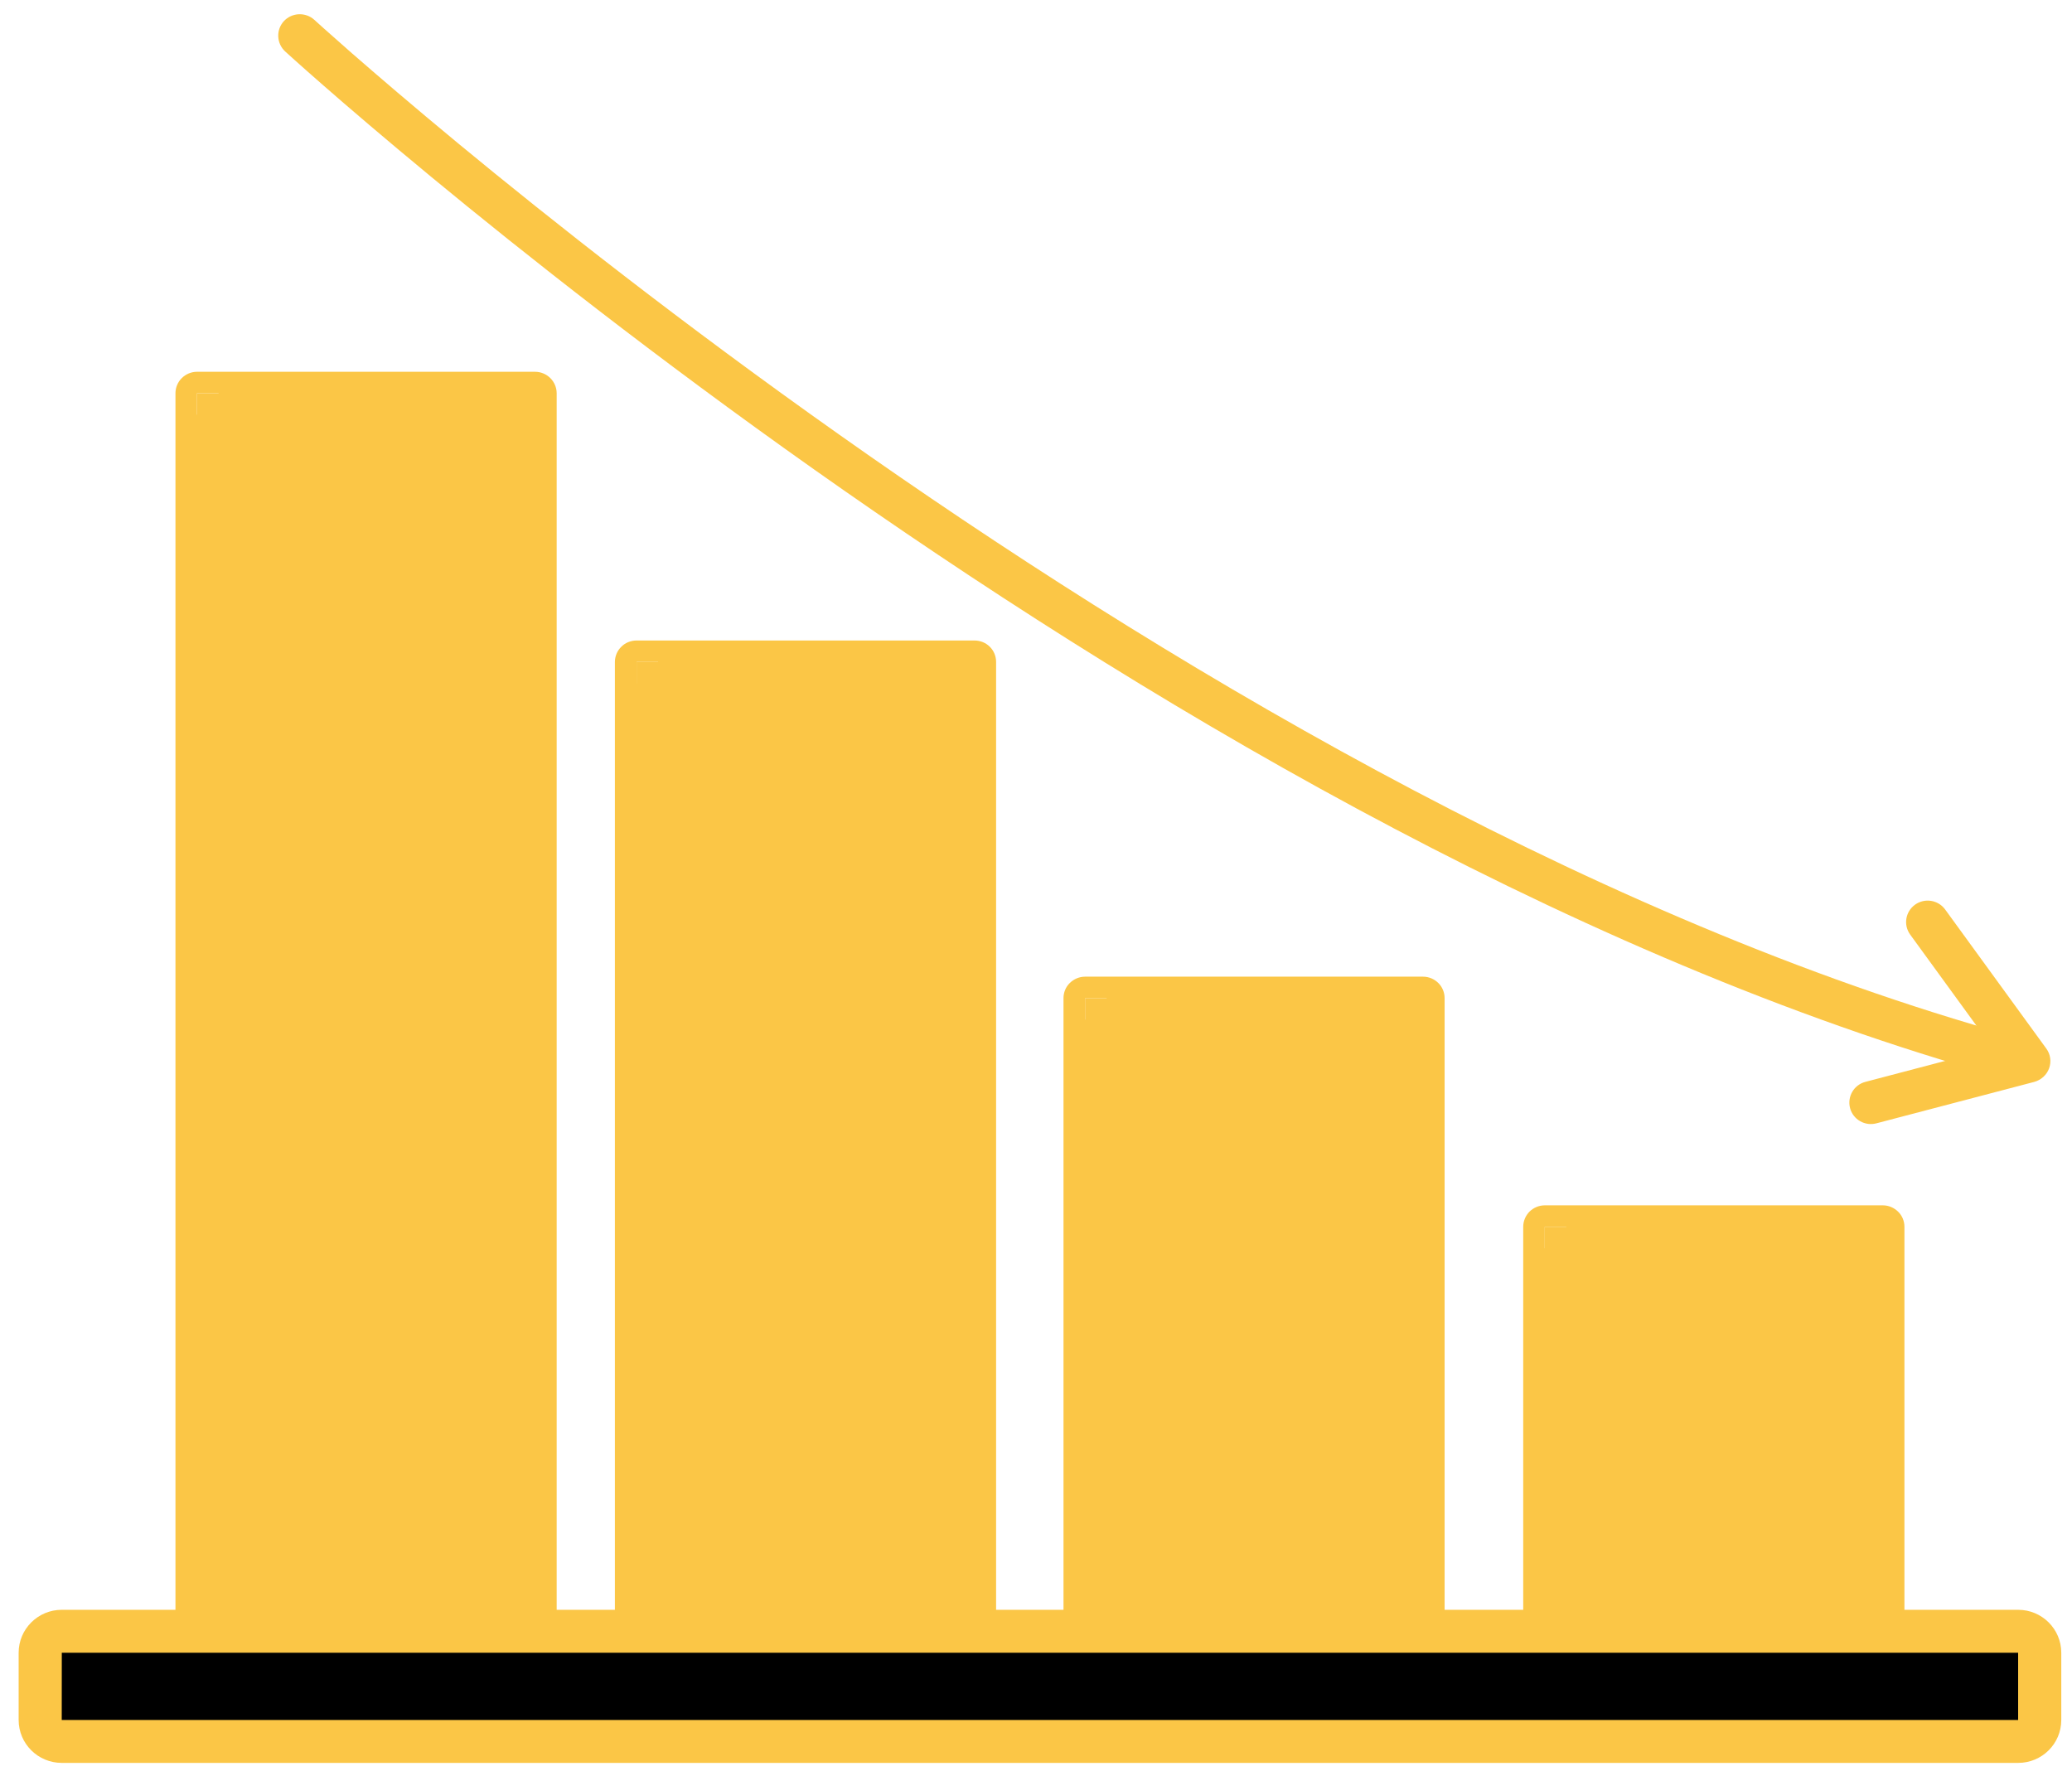
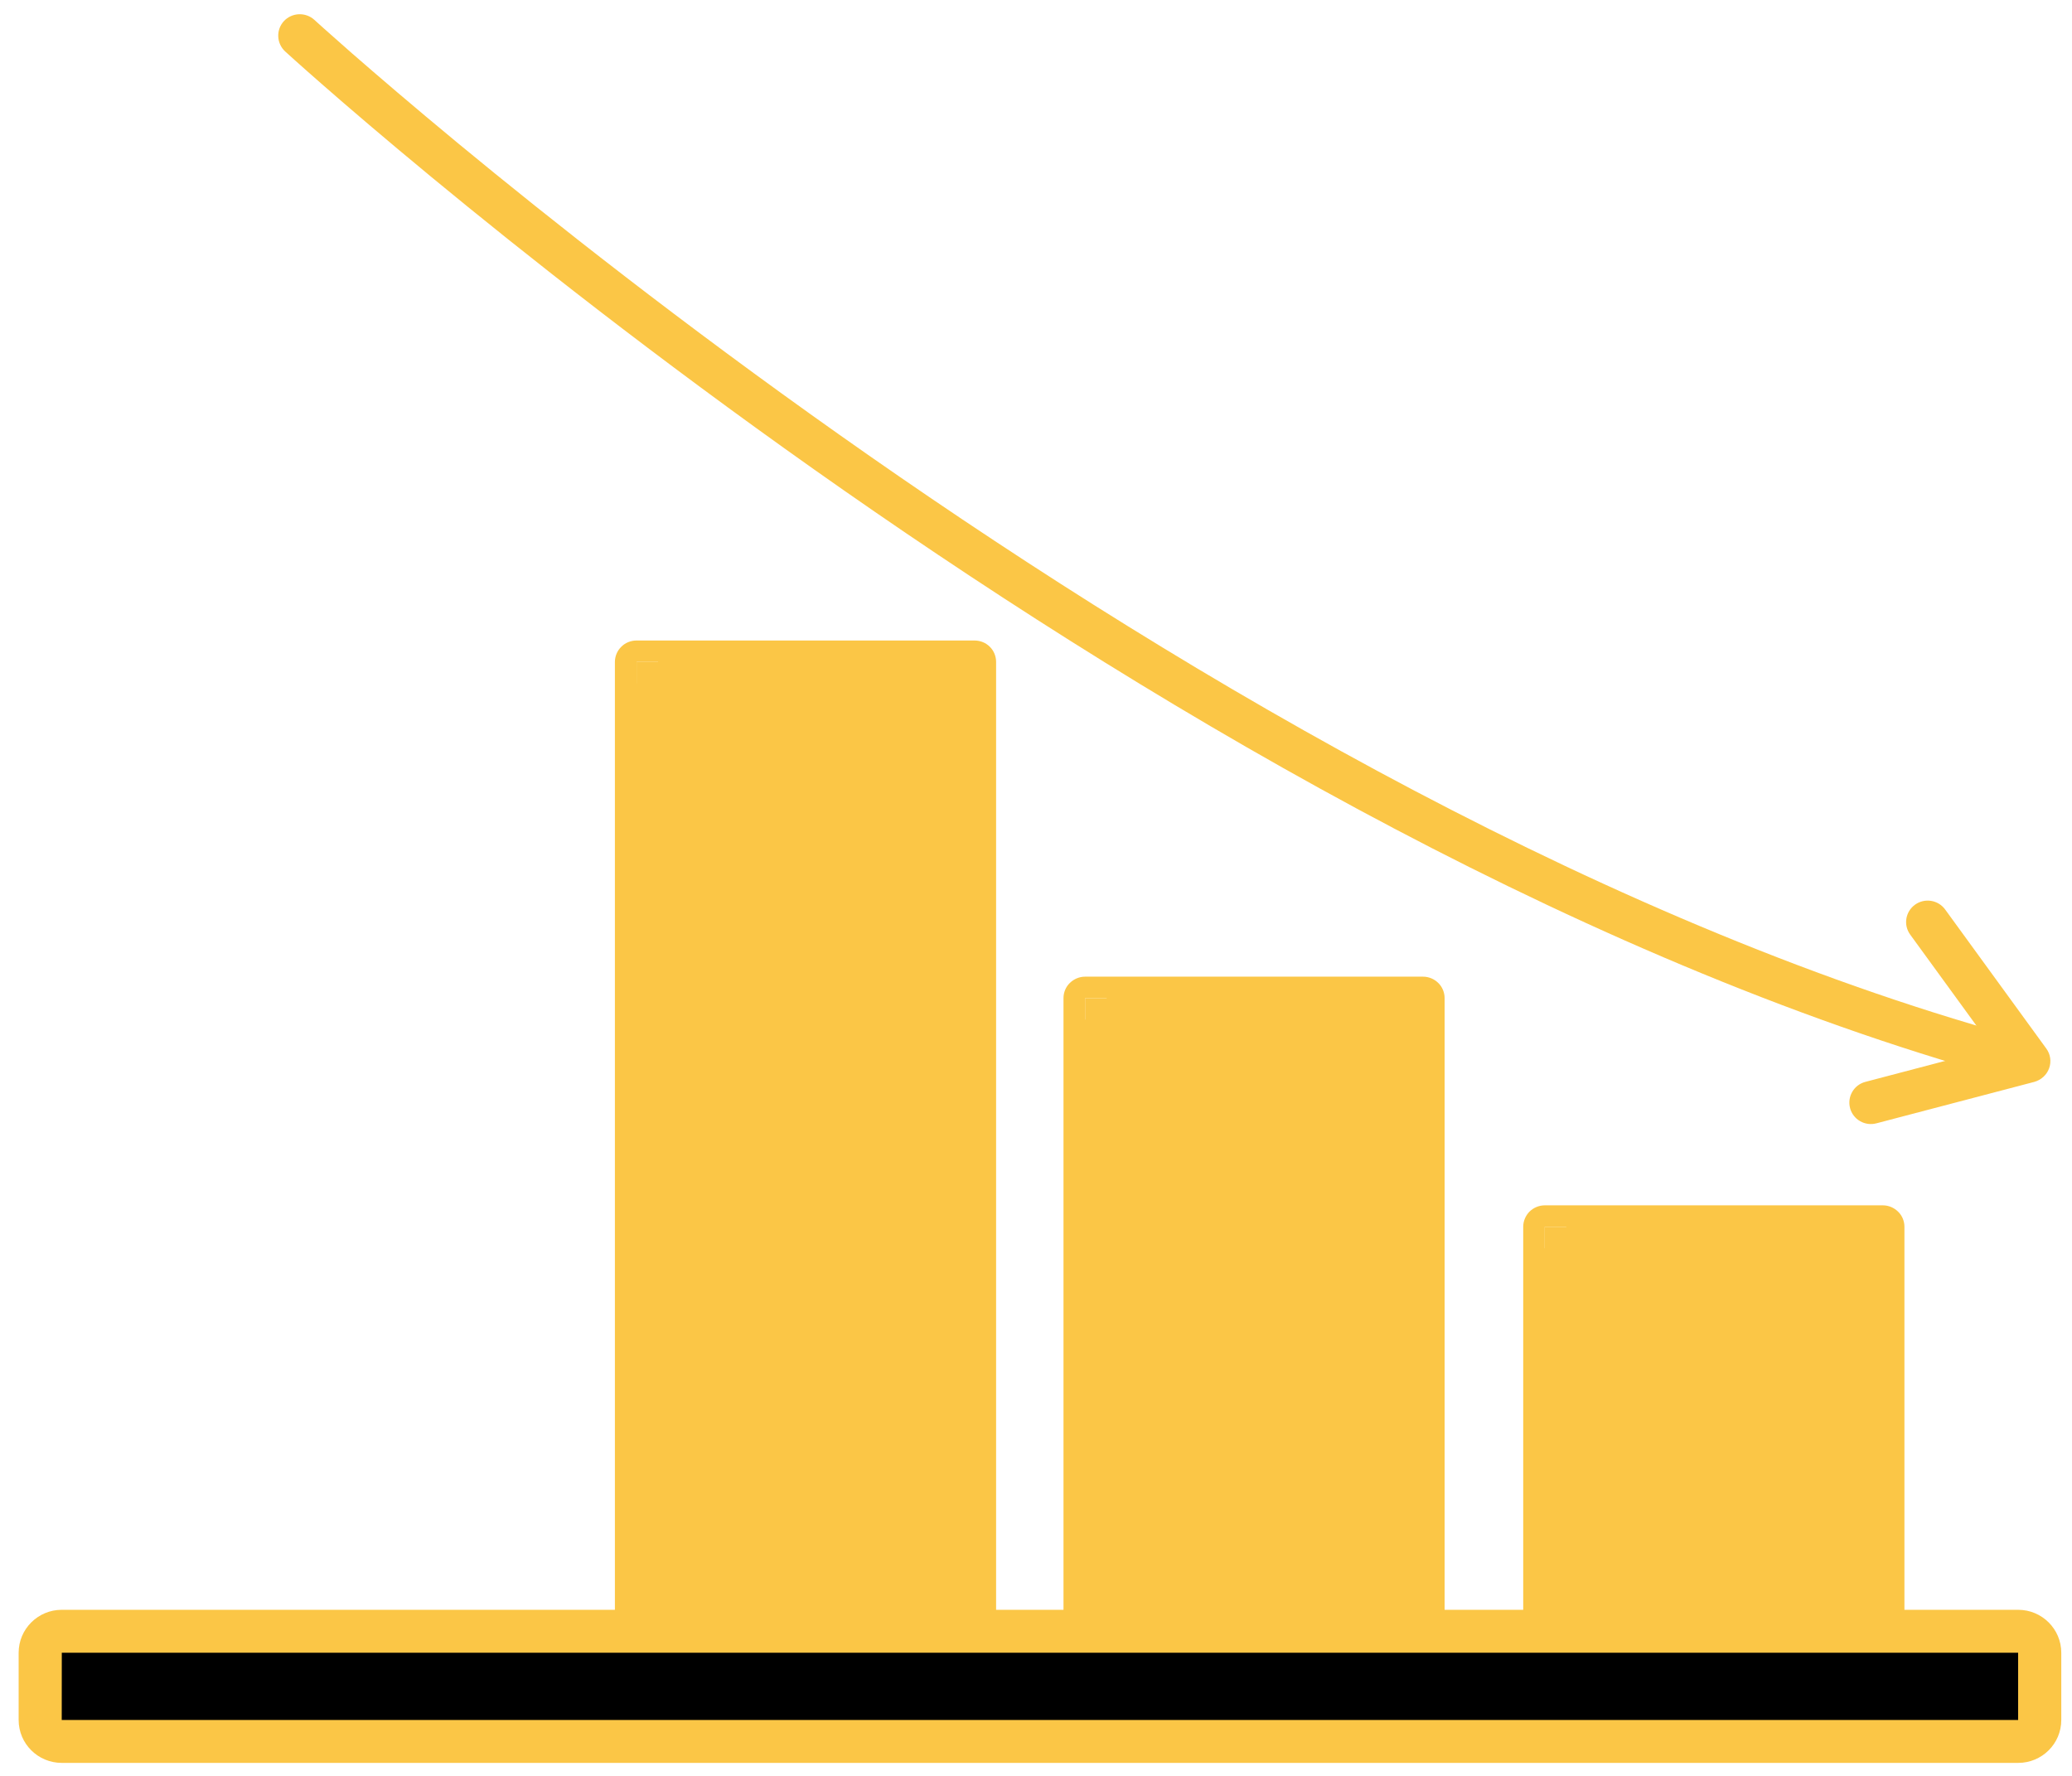
<svg xmlns="http://www.w3.org/2000/svg" width="63px" height="54px" viewBox="0 0 63 54" version="1.1">
  <title>Group 172</title>
  <g id="Page-6" stroke="none" stroke-width="1" fill="none" fill-rule="evenodd">
    <g id="smartSEND-(Jan-2022)-(1)" transform="translate(-77, -339)">
      <g id="Group-172" transform="translate(77.567, 339.433)">
        <polyline id="Fill-159" fill="#FBC646" points="46.402 36.87 56.682 36.87 56.682 49.822 46.402 49.822 46.402 36.87" />
        <path d="M46.402,36.87 L46.402,37.523 L56.026,37.523 L56.026,49.169 L47.058,49.169 L47.058,36.87 L46.402,36.87 L46.402,37.523 L46.402,36.87 L45.747,36.87 L45.747,49.822 C45.747,49.994 45.818,50.163 45.938,50.283 C46.061,50.406 46.229,50.474 46.402,50.474 L56.682,50.474 C56.855,50.474 57.023,50.406 57.146,50.283 C57.27,50.163 57.338,49.994 57.338,49.822 L57.338,36.87 C57.338,36.698 57.27,36.531 57.146,36.411 C57.023,36.289 56.855,36.218 56.682,36.218 L46.402,36.218 C46.229,36.218 46.061,36.289 45.938,36.409 C45.818,36.531 45.747,36.698 45.747,36.87 L46.402,36.87" id="Fill-161" fill="#FBC646" />
        <polyline id="Fill-162" fill="#FBC646" points="32.425 29.917 42.701 29.917 42.701 49.822 32.425 49.822 32.425 29.917" />
        <path d="M32.425,29.917 L32.425,30.57 L42.046,30.57 L42.046,49.169 L33.08,49.169 L33.08,29.917 L32.425,29.917 L32.425,30.57 L32.425,29.917 L31.769,29.917 L31.769,49.822 C31.769,49.994 31.837,50.163 31.96,50.283 C32.084,50.406 32.251,50.474 32.425,50.474 L42.701,50.474 C42.875,50.474 43.045,50.406 43.166,50.283 C43.289,50.163 43.357,49.994 43.357,49.822 L43.357,29.917 C43.357,29.748 43.289,29.578 43.166,29.458 C43.045,29.336 42.875,29.265 42.701,29.265 L32.425,29.265 C32.251,29.265 32.084,29.336 31.96,29.458 C31.837,29.578 31.769,29.745 31.769,29.917 L32.425,29.917" id="Fill-163" fill="#FBC646" />
-         <polyline id="Fill-164" fill="#FBC646" points="5.423 11.524 15.703 11.524 15.703 49.822 5.423 49.822 5.423 11.524" />
-         <path d="M5.423,11.524 L5.423,12.176 L15.047,12.176 L15.047,49.169 L6.079,49.169 L6.079,11.524 L5.423,11.524 L5.423,12.176 L5.423,11.524 L4.768,11.524 L4.768,49.822 C4.768,49.994 4.838,50.163 4.959,50.283 C5.082,50.406 5.25,50.474 5.423,50.474 L15.703,50.474 C15.876,50.474 16.044,50.406 16.167,50.283 C16.288,50.163 16.359,49.994 16.359,49.822 L16.359,11.524 C16.359,11.354 16.288,11.185 16.167,11.065 C16.044,10.942 15.876,10.872 15.703,10.872 L5.423,10.872 C5.25,10.872 5.082,10.942 4.959,11.065 C4.838,11.185 4.768,11.352 4.768,11.524 L5.423,11.524" id="Fill-165" fill="#FBC646" />
        <polyline id="Fill-166" fill="#FBC646" points="18.788 19.695 29.064 19.695 29.064 49.822 18.788 49.822 18.788 19.695" />
        <path d="M18.788,19.695 L18.788,20.345 L28.409,20.345 L28.409,49.169 L19.441,49.169 L19.443,19.695 L18.788,19.695 L18.788,20.345 L18.788,19.695 L18.129,19.695 L18.129,49.822 C18.129,49.994 18.2,50.163 18.323,50.283 C18.444,50.406 18.614,50.474 18.788,50.474 L29.064,50.474 C29.238,50.474 29.408,50.406 29.529,50.283 C29.652,50.163 29.72,49.994 29.72,49.822 L29.72,19.695 C29.72,19.523 29.652,19.354 29.529,19.234 C29.408,19.111 29.238,19.043 29.064,19.043 L18.788,19.043 C18.614,19.043 18.444,19.111 18.323,19.234 C18.2,19.354 18.129,19.523 18.129,19.695 L18.788,19.695" id="Fill-167" fill="#FBC646" />
        <path d="M1.312,52.519 C0.95,52.519 0.656,52.227 0.656,51.867 L0.656,49.822 C0.656,49.464 0.95,49.169 1.312,49.169 L60.796,49.169 C61.158,49.169 61.452,49.464 61.452,49.822 L61.452,51.867 C61.452,52.227 61.158,52.519 60.796,52.519 L1.312,52.519" id="Fill-168" fill="#000000" />
        <path d="M60.795,48.517 L1.31,48.517 C0.588,48.517 0,49.102 0,49.822 L0,51.867 C0,52.59 0.588,53.172 1.312,53.172 L60.796,53.172 C61.52,53.172 62.107,52.59 62.107,51.867 L62.107,49.822 C62.107,49.102 61.52,48.517 60.796,48.517 L60.795,48.517 Z M60.795,49.822 L60.795,51.867 L1.31,51.867 L1.312,49.822 L60.796,49.822 L60.795,49.822 Z" id="Fill-169" fill="#FBC646" />
        <path d="M8.104,1.132 C8.117,1.145 14.551,7.034 24.199,13.851 C33.851,20.668 46.712,28.42 59.641,32.143 C59.99,32.245 60.354,32.044 60.454,31.699 C60.554,31.352 60.354,30.99 60.005,30.891 C47.318,27.243 34.541,19.562 24.959,12.789 C20.167,9.403 16.172,6.246 13.376,3.937 C11.978,2.781 10.882,1.839 10.134,1.187 C9.759,0.858 9.473,0.605 9.282,0.433 C9.185,0.347 9.114,0.282 9.064,0.237 C9.014,0.193 8.993,0.172 8.993,0.172 C8.726,-0.071 8.311,-0.055 8.065,0.209 C7.821,0.475 7.839,0.887 8.104,1.132" id="Fill-170" fill="#FBC646" />
        <path d="M57.514,27.987 L60.029,31.444 L56.15,32.464 C55.801,32.555 55.593,32.913 55.685,33.262 C55.777,33.609 56.136,33.818 56.488,33.724 L61.288,32.464 C61.495,32.406 61.663,32.255 61.737,32.052 C61.81,31.848 61.779,31.624 61.65,31.449 L58.576,27.222 C58.363,26.93 57.954,26.865 57.66,27.076 C57.367,27.288 57.301,27.695 57.514,27.987" id="Fill-171" fill="#FBC646" />
      </g>
    </g>
  </g>
</svg>